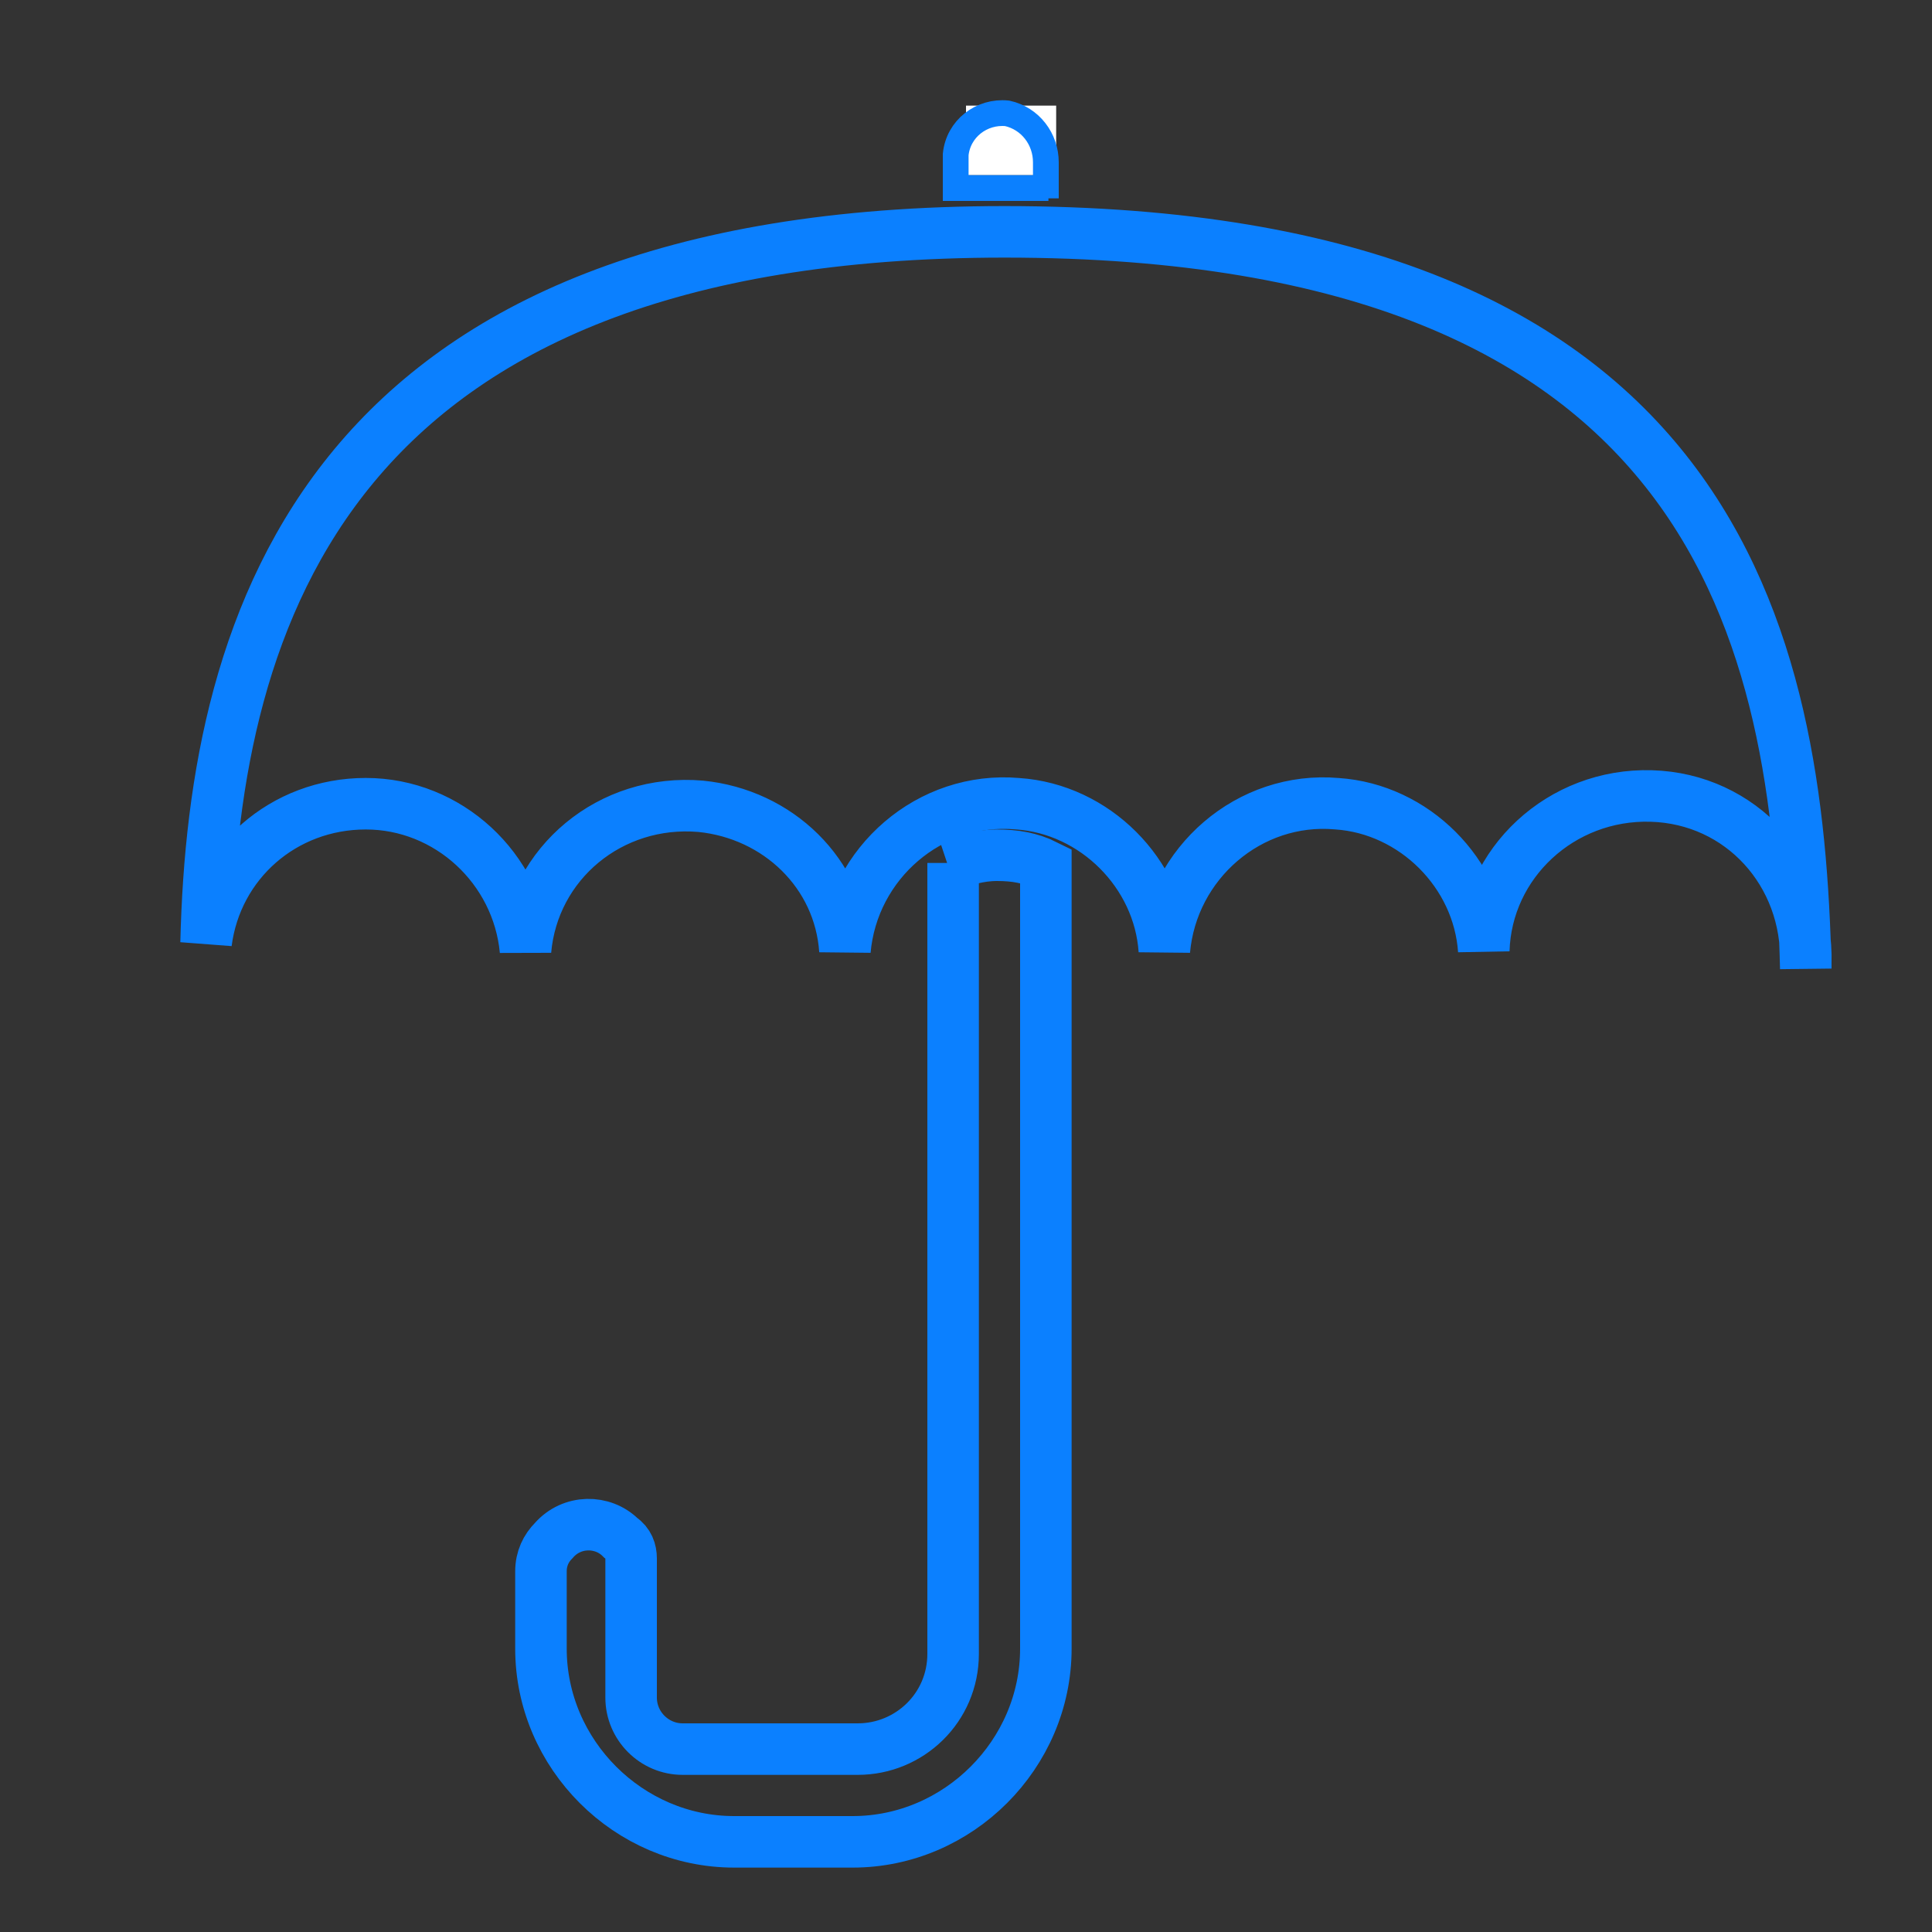
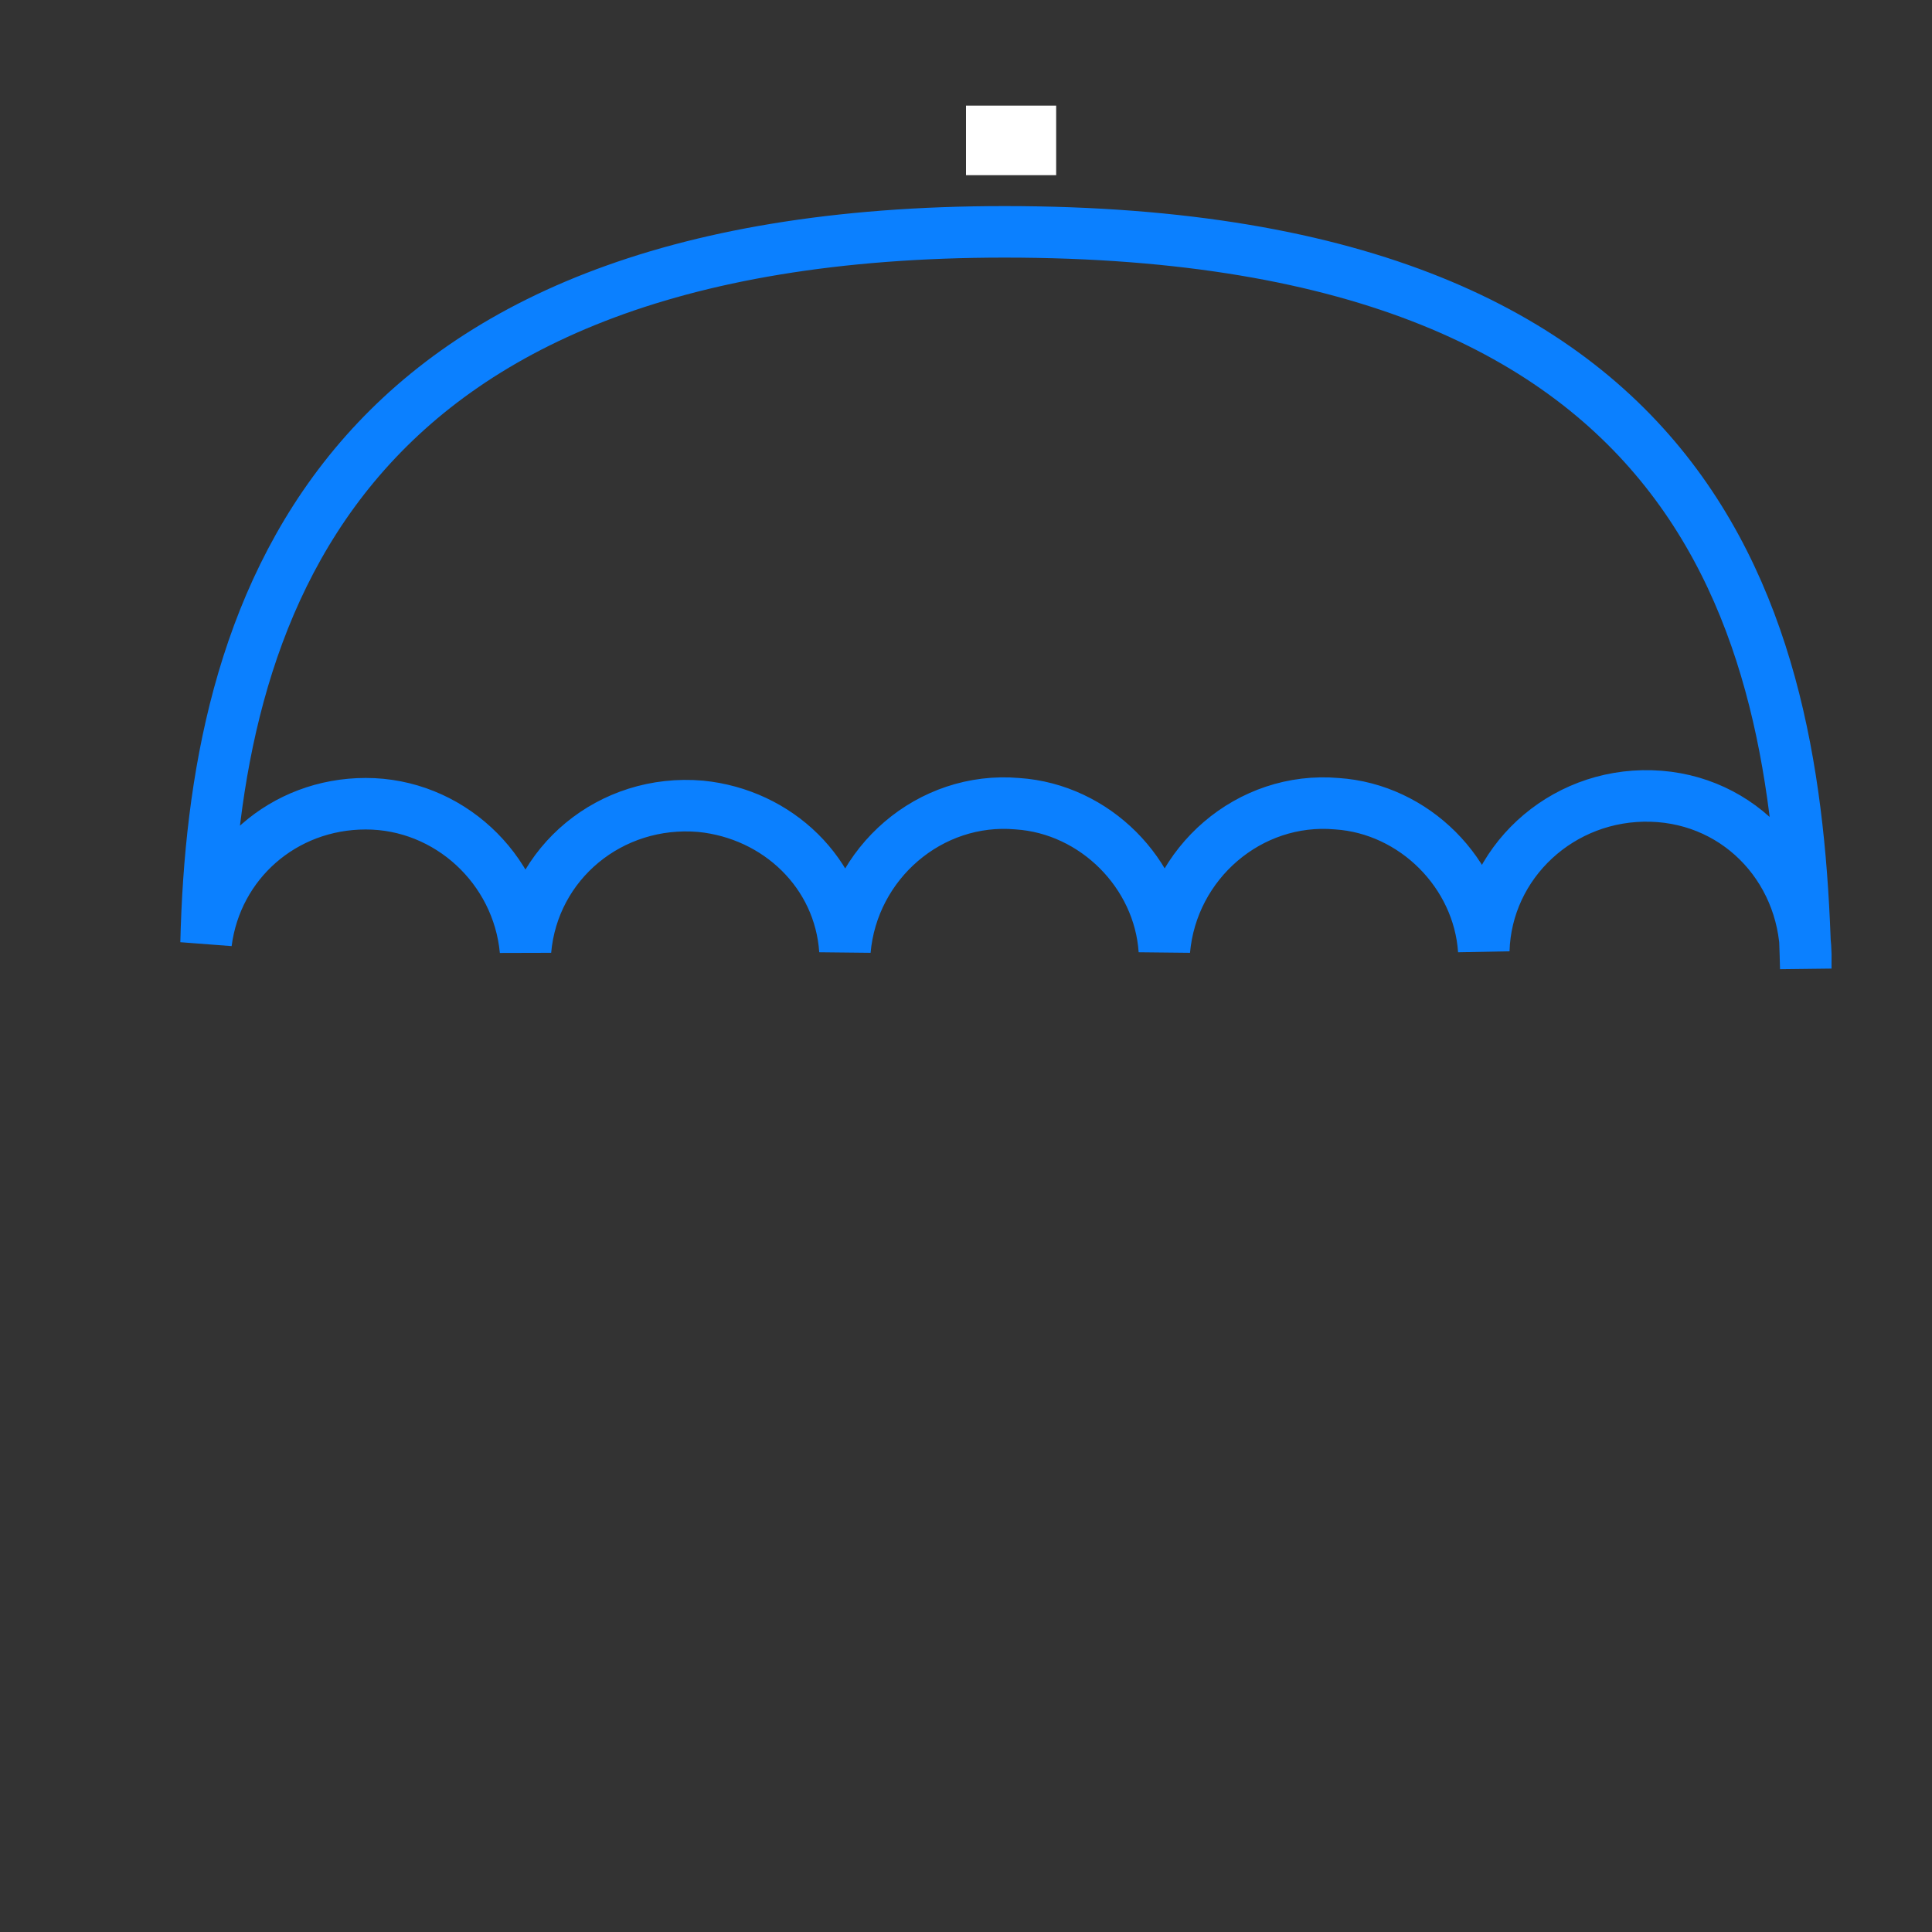
<svg xmlns="http://www.w3.org/2000/svg" version="1.1" id="Layer_1" x="0px" y="0px" viewBox="0 0 75 75" style="enable-background:new 0 0 75 75;" xml:space="preserve">
  <rect x="0" y="0" width="75" height="75" fill="#333333" stroke="none" />
  <style type="text/css">
	.st0{fill-rule:evenodd;clip-rule:evenodd;fill:#FFFFFF;}
	.st1{fill-rule:evenodd;clip-rule:evenodd;fill:none;}
	.st2{fill:none;stroke:#0B80FF;stroke-width:2;}
	.st3{fill:none;stroke:#0B80FF;}
</style>
  <g id="mask-4-2">
    <polygon id="path-3-2" class="st0" points="37.5,4.1 41,4.1 41,6.8 37.5,6.8  " />
  </g>
  <g id="mask-2-3">
-     <polygon id="path-1-2" class="st1" points="8,7.7 69.6,7.7 69.6,38 8,38  " />
-   </g>
+     </g>
  <g id="Content-_-Enroll">
    <g id="Homepage---All-Products">
      <g id="Group-9">
        <g id="Group-3">
          <g>
            <path id="Fill-1" class="st2" d="M14.2,31.2c3.2,0,5.9,2.5,6.2,5.7c0.3-3.4,3.3-5.9,6.8-5.6c3,0.3,5.4,2.6,5.6,5.6       c0.3-3.4,3.3-6,6.7-5.7c3,0.2,5.5,2.7,5.7,5.7c0.3-3.4,3.3-6,6.7-5.7c3,0.2,5.5,2.7,5.7,5.7c0.1-3.4,3-6.1,6.5-6s6.1,3,6,6.5       c0,0.1,0,0.1,0,0.2l0,0C69.8,24.9,66.8,9,39,9C12.7,9,8.3,24,8,36.6C8.4,33.5,11,31.2,14.2,31.2" />
          </g>
        </g>
        <g id="Group-6">
          <g>
-             <path id="Fill-4" class="st3" d="M40.6,7.7V6.3c0-0.9-0.6-1.7-1.5-1.9c-1-0.1-1.9,0.6-2,1.6c0,0.1,0,0.1,0,0.2v1.1h1.8       c0.6,0,1.2,0,1.8,0" />
-           </g>
+             </g>
        </g>
-         <path id="Fill-7" class="st2" d="M37,33.5v30.7c0,2.1-1.7,3.7-3.7,3.7h-6.8c-1.1,0-2-0.9-2-2v-5.4c0-0.3-0.1-0.6-0.4-0.8     c-0.7-0.7-1.9-0.7-2.6,0.1C21.2,60.1,21,60.5,21,61v3c0,4.1,3.4,7.5,7.5,7.5l0,0h4.6c4.1,0,7.5-3.4,7.5-7.5V33.6     c-0.6-0.3-1.2-0.4-1.9-0.4c-0.7,0-1.3,0.2-1.9,0.4" />
      </g>
    </g>
  </g>
</svg>